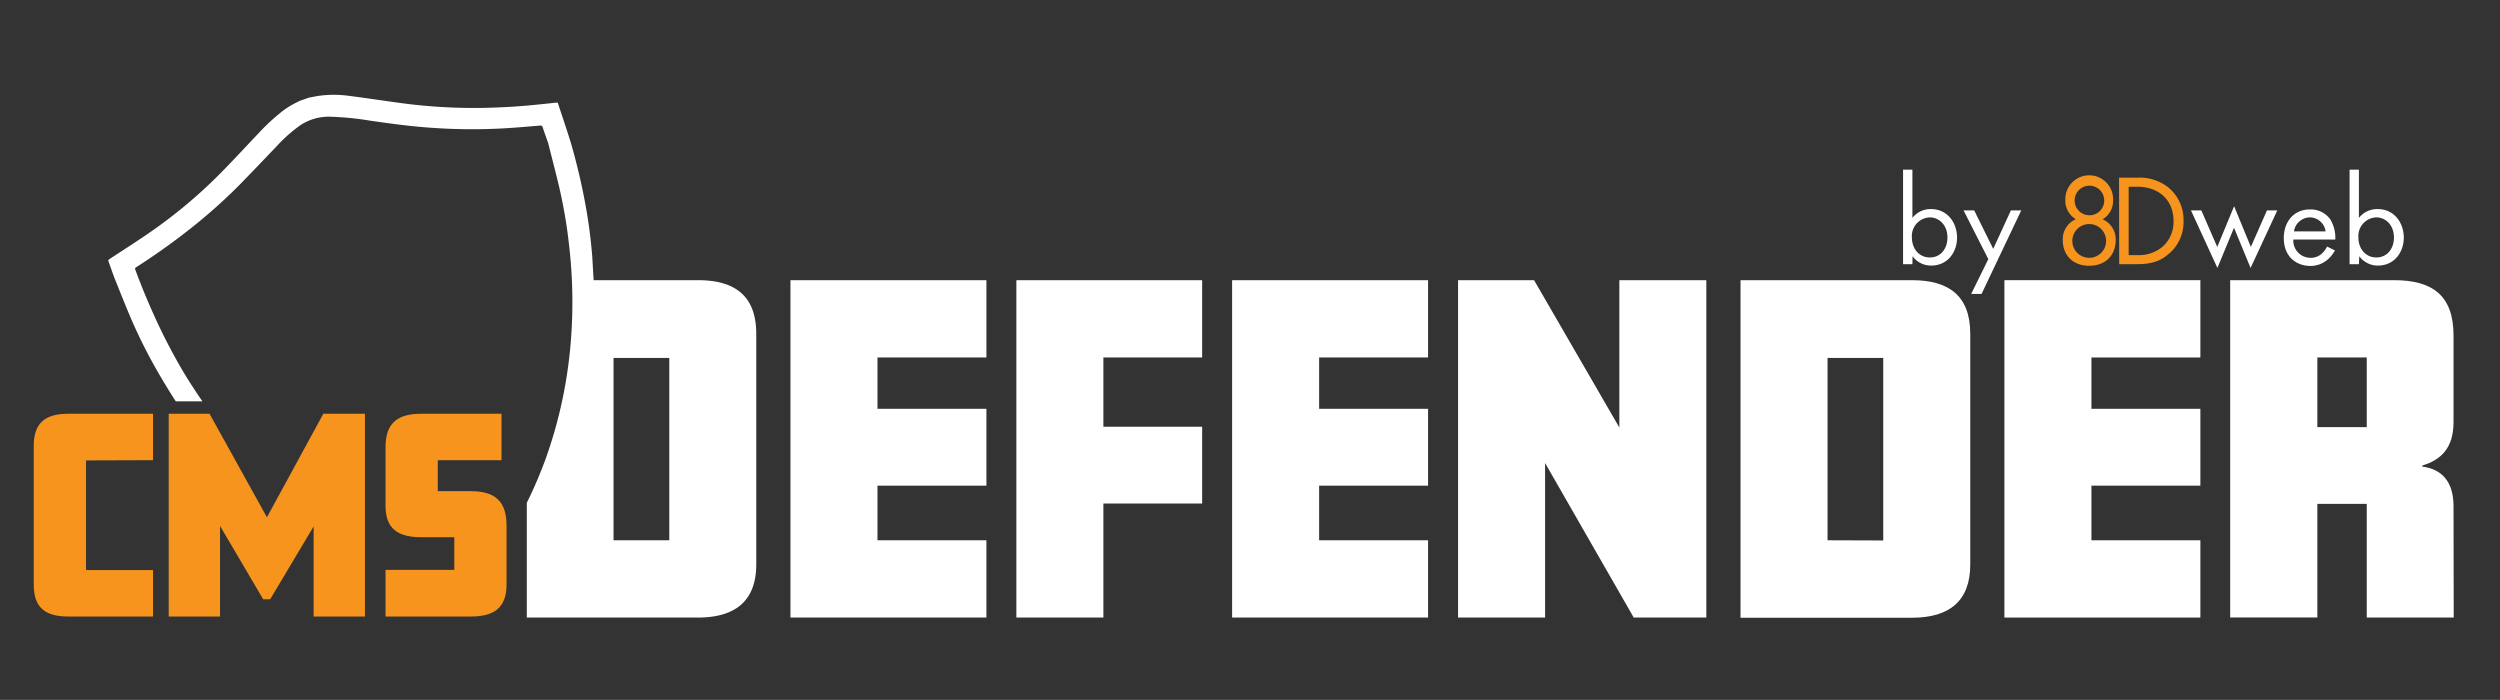
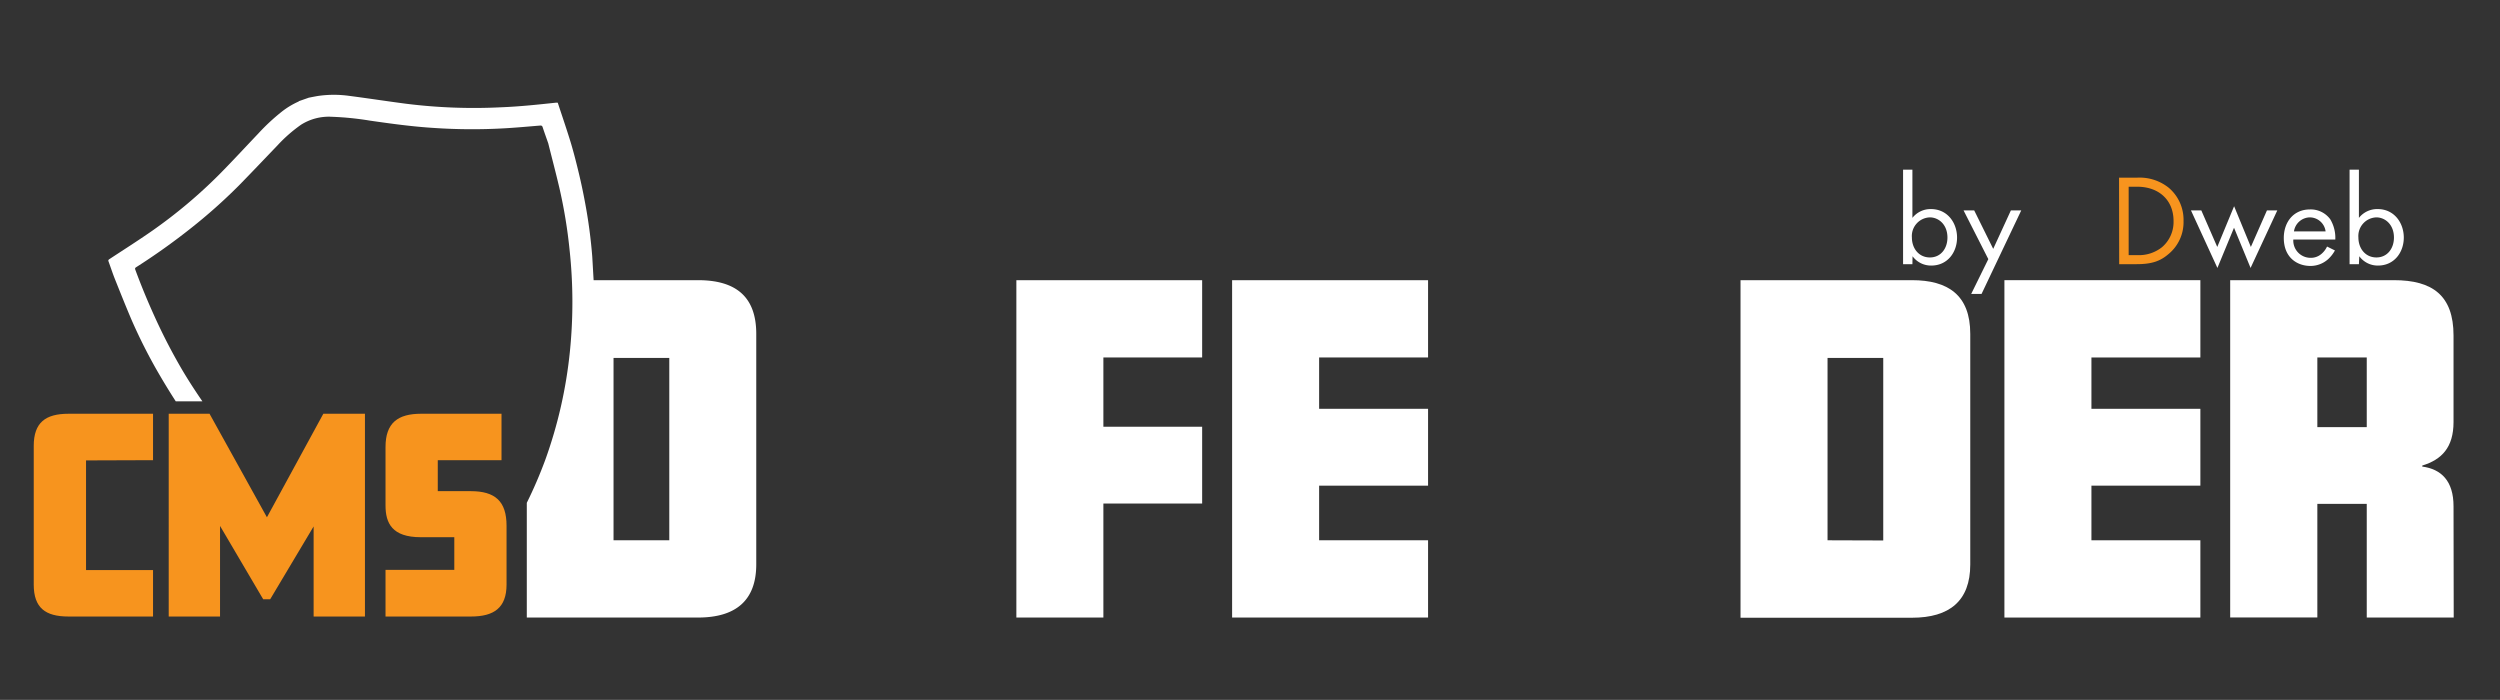
<svg xmlns="http://www.w3.org/2000/svg" id="Layer_1" data-name="Layer 1" viewBox="0 0 535.83 150">
  <rect x="0" y="0" width="535.83" height="150" fill="#333333" stroke="none" />
  <defs>
    <style>.cls-1{fill:#fff;}.cls-2{fill:#f7941e;}</style>
  </defs>
  <title>CMSD-Logo-Light</title>
-   <path class="cls-1" d="M211.42,132.36h-42V60.05h42V76.62H188.07v11h23.35v16.47H188.07V115.8h23.35Z" />
  <path class="cls-1" d="M257.66,107.93H236.49v24.43H217.84V60.05h39.82V76.62H236.49V91.46h21.17Z" />
  <path class="cls-1" d="M306.08,132.36h-42V60.05h42V76.62H282.73v11h23.35v16.47H282.73V115.8h23.35Z" />
-   <path class="cls-1" d="M365.72,132.36H350.16l-19-33.12v33.12H312.51V60.05H328.8l18.28,31.59V60.05h18.64Z" />
  <path class="cls-1" d="M422.29,121c0,7.78-4.44,11.4-12.49,11.4H373.05V60.05H409.8c7.69,0,12.49,3.17,12.49,11.5Zm-18.65-5.16V76.71H391.7V115.8Z" />
  <path class="cls-1" d="M471.61,132.36h-42V60.05h42V76.62H448.26v11h23.35v16.47H448.26V115.8h23.35Z" />
  <path class="cls-1" d="M525.91,132.36H507.27V108H496.68v24.34H478V60.05h35.11c8.23,0,12.76,3.26,12.76,11.86V90.46c0,5.43-2.53,8.06-6.7,9.32V100c4.08.55,6.7,3.08,6.7,8.51ZM507.27,91.55V76.62H496.68V91.55Z" />
  <path class="cls-1" d="M409.89,56.62h-2V36.36h2V46.7a4.94,4.94,0,0,1,3.95-1.89c3.61,0,5.62,3,5.62,6.11s-2,6-5.54,6a4.91,4.91,0,0,1-4-2Zm7.51-5.7c0-2.83-1.92-4.33-3.78-4.33a4,4,0,0,0-3.84,4.31c0,2.36,1.5,4.28,3.86,4.28S417.4,53.23,417.4,50.92Z" />
  <path class="cls-1" d="M426.16,55.54l-5.31-10.45h2.28l4.08,8.25L431,45.09h2.22L424.71,63h-2.22Z" />
-   <path class="cls-2" d="M453.46,51.51c0,2.89-1.89,5.45-5.67,5.45s-5.67-2.56-5.67-5.45a4.67,4.67,0,0,1,2.8-4.53,4.55,4.55,0,0,1-2.25-4.06,5.12,5.12,0,1,1,10.23,0A4.55,4.55,0,0,1,450.65,47,4.68,4.68,0,0,1,453.46,51.51Zm-2.06-.06a3.62,3.62,0,0,0-7.23,0,3.62,3.62,0,1,0,7.23,0ZM451,42.94a3.17,3.17,0,1,0-3.17,3.2A3.14,3.14,0,0,0,451,42.94Z" />
  <path class="cls-2" d="M454.18,38.08H458a10,10,0,0,1,6.84,2.17A9,9,0,0,1,468,47.37a8.83,8.83,0,0,1-3.25,7.11c-1.7,1.45-3.48,2.14-6.78,2.14h-3.76Zm2.06,16.6h1.81A7.94,7.94,0,0,0,463.36,53a7.09,7.09,0,0,0,2.5-5.64c0-4.45-3.11-7.34-7.81-7.34h-1.81Z" />
  <path class="cls-1" d="M471.81,45.09l3.42,7.84,3.61-8.73,3.59,8.73,3.45-7.84h2.22l-5.73,12.34-3.55-8.62-3.56,8.62-5.67-12.34Z" />
  <path class="cls-1" d="M500.45,53.68A7.13,7.13,0,0,1,499,55.54,5.63,5.63,0,0,1,495.19,57c-2.78,0-5.7-1.75-5.7-6,0-3.44,2.12-6.11,5.59-6.11a5.18,5.18,0,0,1,4.37,2.11,7.74,7.74,0,0,1,1.08,4.34h-9a3.7,3.7,0,0,0,3.67,3.92,3.46,3.46,0,0,0,2.36-.84,4.58,4.58,0,0,0,1.2-1.58Zm-2-4.09a3.44,3.44,0,0,0-3.39-3,3.51,3.51,0,0,0-3.39,3Z" />
  <path class="cls-1" d="M505.59,56.62h-2V36.36h2V46.7a5,5,0,0,1,4-1.89c3.61,0,5.62,3,5.62,6.11s-2,6-5.54,6a4.91,4.91,0,0,1-4-2Zm7.51-5.7c0-2.83-1.92-4.33-3.78-4.33a4,4,0,0,0-3.84,4.31c0,2.36,1.5,4.28,3.86,4.28S513.1,53.23,513.1,50.92Z" />
  <path class="cls-1" d="M126.94,55a109.49,109.49,0,0,0-1.54-11.56c-.39-2.11-.83-4.2-1.33-6.29s-1.08-4.39-1.73-6.56c-.87-2.85-1.84-5.67-2.77-8.5a.28.28,0,0,0-.07-.09l-.29,0c-4,.43-7.95.85-11.94,1A116.89,116.89,0,0,1,87,22.23c-4.07-.53-8.13-1.16-12.21-1.69a23.69,23.69,0,0,0-6.46,0c-.72.11-1.43.26-2.15.4l-2,.7c-.08,0-.16.11-.24.15a16.89,16.89,0,0,0-3.55,2.15,43.71,43.71,0,0,0-5,4.65c-2.79,2.93-5.53,5.91-8.38,8.79a106.77,106.77,0,0,1-14.41,12.1c-3,2.09-6.09,4.05-9.15,6.06-.23.15-.28.27-.18.52.46,1.26.87,2.53,1.37,3.78,1.2,3,2.39,6,3.68,9a114.57,114.57,0,0,0,5.19,10.33q2,3.5,4.16,6.85h5.71c-1.47-2.14-2.89-4.31-4.22-6.55a123.27,123.27,0,0,1-6-11.57q-2.28-5-4.16-10.09c-.09-.26-.06-.38.17-.53A139.21,139.21,0,0,0,40.81,49a115.64,115.64,0,0,0,10.4-9.25C54,36.9,56.75,34,59.53,31.1a31.23,31.23,0,0,1,5-4.37,11.14,11.14,0,0,1,6.6-1.7,64.38,64.38,0,0,1,8.19.83c4.58.66,9.17,1.29,13.79,1.57a121.88,121.88,0,0,0,14.68.09c2.67-.14,5.33-.39,8-.61.31,0,.42.06.52.36.4,1.22.84,2.42,1.2,3.46.82,3.28,1.64,6.37,2.37,9.49a107.23,107.23,0,0,1,2.2,13.34,104.71,104.71,0,0,1,.07,21.75,97.18,97.18,0,0,1-5.3,23.31,95.13,95.13,0,0,1-3.94,9.15v24.59H149.6c8.06,0,12.49-3.62,12.49-11.4V71.55c0-8.33-4.8-11.5-12.49-11.5H127.23m16.22,55.75H131.5V76.71h11.95Z" />
  <path class="cls-2" d="M32.8,132.14H14.68c-4.95,0-7.45-1.85-7.45-6.85V95.58c0-5,2.5-6.9,7.45-6.9H32.8v9.95l-14.36.05v23.5H32.8Z" />
  <path class="cls-2" d="M78.22,132.14h-11V112.83l-9.31,15.61H56.41l-9.25-15.72v19.42h-11V88.68h8.75l12.3,22.19L69.3,88.68h8.92Z" />
  <path class="cls-2" d="M108.57,125.29c0,5-2.72,6.85-7.61,6.85H82.63v-10H97.37v-7H90.19c-6.15,0-7.56-3-7.56-6.8V95.8c0-5.17,2.66-7.12,7.61-7.12h17.25v9.95H93.83v6.64h7.07c5.23,0,7.67,2.17,7.67,7.4Z" />
</svg>